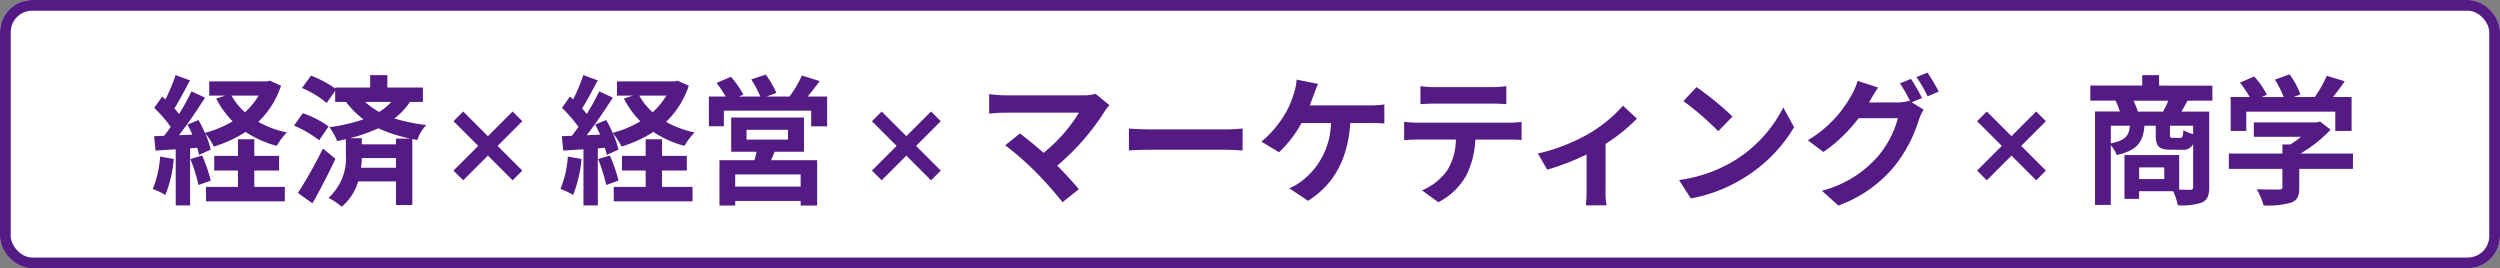
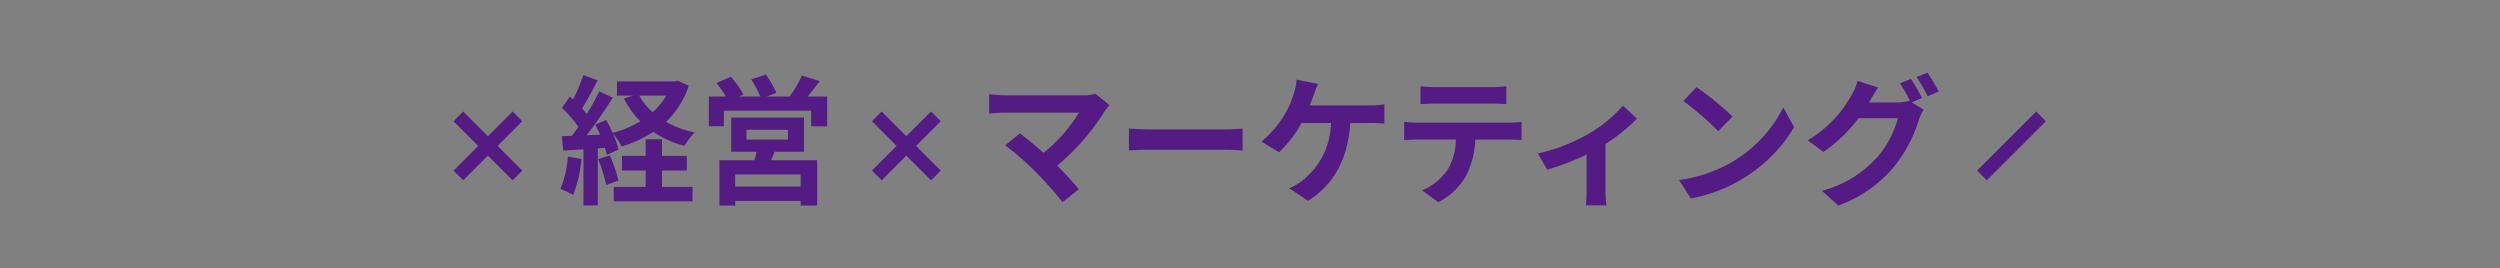
<svg xmlns="http://www.w3.org/2000/svg" width="233" height="25" viewBox="0 0 233 25">
  <rect x="0" y="0" width="233" height="25" fill="#808080" stroke="none" />
  <g id="グループ_291" data-name="グループ 291" transform="translate(-526 -7847)">
    <g id="グループ_282" data-name="グループ 282" transform="translate(463 837)">
      <g id="長方形_84" data-name="長方形 84" transform="translate(63 7010)" fill="#fff" stroke="#541b85" stroke-width="1">
-         <rect width="233" height="25" rx="3" stroke="none" />
-         <rect x="0.5" y="0.5" width="232" height="24" rx="2.5" fill="none" />
-       </g>
+         </g>
      <g id="グループ_104" data-name="グループ 104" transform="translate(-8 1295)">
-         <path id="パス_308" data-name="パス 308" d="M-12.077-3.406A9.452,9.452,0,0,1-12.766-.39a7.641,7.641,0,0,1,1.183.559,12.019,12.019,0,0,0,.78-3.354Zm2.821.234A15.382,15.382,0,0,1-8.5-.754l1.144-.416a14.333,14.333,0,0,0-.806-2.34ZM-3.3-2.106H-.988V-3.471H-3.3V-5.018H-4.823v1.547h-2.21v1.365h2.21V-.585H-7.8V.767H-.455V-.585H-3.3Zm.4-6.981A6.574,6.574,0,0,1-4.173-7.54,5.888,5.888,0,0,1-5.421-9.087Zm1.053-1.391-.273.065H-7.5v1.326h1.482l-.832.273A8.427,8.427,0,0,0-5.317-6.695,9.966,9.966,0,0,1-7.9-5.616a12.818,12.818,0,0,0-.6-1.2l-1.027.429c.156.286.312.611.455.936l-1.248.052c.819-1.053,1.716-2.366,2.431-3.5l-1.261-.585a23.576,23.576,0,0,1-1.157,2.106c-.13-.156-.273-.338-.442-.52.468-.728.988-1.729,1.456-2.613L-10.634-11a16.48,16.48,0,0,1-.949,2.262c-.1-.091-.208-.182-.3-.26l-.741,1.053a12.757,12.757,0,0,1,1.534,1.768c-.208.3-.416.585-.611.832l-.936.039.13,1.339,1.885-.117V1.144h1.339V-4.173l.663-.052a6.233,6.233,0,0,1,.169.663l1.092-.494A7.761,7.761,0,0,0-7.891-5.59a6.06,6.06,0,0,1,.819,1.248A11.657,11.657,0,0,0-4.108-5.707a9.524,9.524,0,0,0,2.9,1.3A6.209,6.209,0,0,1-.26-5.655a9.278,9.278,0,0,1-2.665-.988A8.252,8.252,0,0,0-.806-10.01ZM3.094-4.16A41.3,41.3,0,0,1,.767-.013L2.119.949C2.847-.325,3.614-1.82,4.264-3.2Zm.533-2.054A9.071,9.071,0,0,0,1.222-7.449L.4-6.292a10.1,10.1,0,0,1,2.34,1.365ZM9.906-5.083v.533H6.721v-.572H5.629a15.605,15.605,0,0,0,2.626-.923,13.754,13.754,0,0,0,3,.962ZM6.643-2.366a7.615,7.615,0,0,0,.078-.9H9.906v.9ZM9.464-8.5a5.048,5.048,0,0,1-1.131.936,6.689,6.689,0,0,1-1.3-.936Zm2.951,0V-9.841H9.1V-11H7.5v1.157H4.238v.091a10.509,10.509,0,0,0-2.249-1.2L1.144-9.8a8.927,8.927,0,0,1,2.3,1.4l.793-1.131V-8.5H5.252A8.014,8.014,0,0,0,6.877-6.877,16.213,16.213,0,0,1,3.7-6.149a6.393,6.393,0,0,1,.728,1.3c.273-.052.546-.117.806-.182v1.417A4.968,4.968,0,0,1,3.614.442a6.573,6.573,0,0,1,1.235.819A4.8,4.8,0,0,0,6.383-1.092H9.906v2.2h1.521V-5.044l.468.091a3.785,3.785,0,0,1,.832-1.391A18.253,18.253,0,0,1,9.75-6.955,6.327,6.327,0,0,0,11.206-8.5Z" transform="translate(98 5733)" fill="#541b85" />
        <path id="パス_309" data-name="パス 309" d="M-12.077-3.406A9.452,9.452,0,0,1-12.766-.39a7.641,7.641,0,0,1,1.183.559,12.019,12.019,0,0,0,.78-3.354Zm2.821.234A15.382,15.382,0,0,1-8.5-.754l1.144-.416a14.333,14.333,0,0,0-.806-2.34ZM-3.3-2.106H-.988V-3.471H-3.3V-5.018H-4.823v1.547h-2.21v1.365h2.21V-.585H-7.8V.767H-.455V-.585H-3.3Zm.4-6.981A6.574,6.574,0,0,1-4.173-7.54,5.888,5.888,0,0,1-5.421-9.087Zm1.053-1.391-.273.065H-7.5v1.326h1.482l-.832.273A8.427,8.427,0,0,0-5.317-6.695,9.966,9.966,0,0,1-7.9-5.616a12.818,12.818,0,0,0-.6-1.2l-1.027.429c.156.286.312.611.455.936l-1.248.052c.819-1.053,1.716-2.366,2.431-3.5l-1.261-.585a23.576,23.576,0,0,1-1.157,2.106c-.13-.156-.273-.338-.442-.52.468-.728.988-1.729,1.456-2.613L-10.634-11a16.48,16.48,0,0,1-.949,2.262c-.1-.091-.208-.182-.3-.26l-.741,1.053a12.757,12.757,0,0,1,1.534,1.768c-.208.3-.416.585-.611.832l-.936.039.13,1.339,1.885-.117V1.144h1.339V-4.173l.663-.052a6.233,6.233,0,0,1,.169.663l1.092-.494A7.761,7.761,0,0,0-7.891-5.59a6.06,6.06,0,0,1,.819,1.248A11.657,11.657,0,0,0-4.108-5.707a9.524,9.524,0,0,0,2.9,1.3A6.209,6.209,0,0,1-.26-5.655a9.278,9.278,0,0,1-2.665-.988A8.252,8.252,0,0,0-.806-10.01ZM9.62-.611h-6.1V-1.742h6.1ZM4.576-5.9H8.437v.91H4.576ZM9.932-3.861V-7.046H3.146v3.185H5.512c-.052.26-.13.533-.2.793H2.054V1.157H3.523V.728h6.1v.429h1.534V-3.068h-4.3c.117-.247.234-.507.338-.793ZM10.27-9c.364-.429.754-.949,1.131-1.443l-1.664-.52A10.093,10.093,0,0,1,8.58-9H6.448l.91-.338A8.747,8.747,0,0,0,6.37-11.05L5.018-10.6A10.613,10.613,0,0,1,5.863-9h-2l.416-.182A8.393,8.393,0,0,0,3.12-10.842l-1.339.572A11.5,11.5,0,0,1,2.639-9H1.066v2.769h1.4V-7.683H10.6v1.456H12.09V-9Z" transform="translate(136 5733)" fill="#541b85" />
        <path id="パス_310" data-name="パス 310" d="M-33.891-9.256a4.2,4.2,0,0,1-1.209.143h-7.215A12.482,12.482,0,0,1-43.81-9.23v1.82c.273-.026.975-.091,1.495-.091h6.877a14.428,14.428,0,0,1-3.3,3.744c-.819-.715-1.677-1.417-2.2-1.807l-1.378,1.105a27.653,27.653,0,0,1,2.86,2.5A36.121,36.121,0,0,1-36.972.845l1.521-1.209c-.507-.611-1.274-1.456-2.015-2.2a21.659,21.659,0,0,0,4.433-5.083,3.539,3.539,0,0,1,.442-.546Zm3.107,5.278c.481-.039,1.352-.065,2.093-.065h6.981c.546,0,1.209.052,1.521.065V-6.019c-.338.026-.923.078-1.521.078h-6.981c-.676,0-1.625-.039-2.093-.078Zm16.848-4.2c.143-.338.26-.676.364-.949s.273-.728.416-1.053l-2-.4a5.107,5.107,0,0,1-.273,1.339,8.17,8.17,0,0,1-.754,1.768A9.955,9.955,0,0,1-18.434-4.8l1.638.988A10.659,10.659,0,0,0-14.7-6.539h2.743a6.926,6.926,0,0,1-2.652,5.356,4.841,4.841,0,0,1-1.235.728l1.755,1.17c2.353-1.482,3.7-3.8,3.939-7.254h1.82a13.438,13.438,0,0,1,1.352.052V-8.268a8.524,8.524,0,0,1-1.352.091ZM2.99-8.346c.455,0,.949.026,1.4.052V-9.971a10.185,10.185,0,0,1-1.4.091H-2.236a9.686,9.686,0,0,1-1.378-.091v1.677c.39-.026.936-.052,1.391-.052ZM-3.887-6.565c-.4,0-.858-.039-1.248-.078v1.7c.364-.026.871-.052,1.248-.052H-.312a5.587,5.587,0,0,1-.806,2.873A5.4,5.4,0,0,1-3.471-.26L-1.95.845a6.238,6.238,0,0,0,2.613-2.5A8.247,8.247,0,0,0,1.5-4.992H4.628c.364,0,.858.013,1.183.039v-1.69a10,10,0,0,1-1.183.078ZM15.262-8.151a12.94,12.94,0,0,1-3.341,2.7A17.362,17.362,0,0,1,7.332-3.692L8.2-2.184A24.353,24.353,0,0,0,11.869-3.6V-.26a13.589,13.589,0,0,1-.065,1.4h1.924a7.238,7.238,0,0,1-.091-1.4V-4.589a16.222,16.222,0,0,0,2.925-2.353ZM22.113-9.88l-1.222,1.3a27.03,27.03,0,0,1,3.25,2.808l1.326-1.365A27.3,27.3,0,0,0,22.113-9.88ZM20.488-1.222,21.58.494A14.079,14.079,0,0,0,26.4-1.339a13.824,13.824,0,0,0,4.81-4.81L30.2-7.982a12.327,12.327,0,0,1-4.732,5.057A13.4,13.4,0,0,1,20.488-1.222ZM43.134-8.866a19.034,19.034,0,0,0-1.027-1.781l-1.027.416a15.075,15.075,0,0,1,.949,1.677l-.091-.052a4.1,4.1,0,0,1-1.131.156H38.194l.039-.065c.156-.286.494-.871.806-1.326l-1.911-.624A5.684,5.684,0,0,1,36.543-9.1a11.123,11.123,0,0,1-4.056,4.173l1.456,1.092a14.272,14.272,0,0,0,3.276-3.146h3.666a9.2,9.2,0,0,1-1.846,3.536A10.4,10.4,0,0,1,33.8-.221l1.534,1.378a12.108,12.108,0,0,0,5.239-3.679,13.12,13.12,0,0,0,2.275-4.342,5.508,5.508,0,0,1,.429-.923l-1.105-.676Zm-.52-1.95a12.372,12.372,0,0,1,1.04,1.794l1.04-.442a18.561,18.561,0,0,0-1.053-1.768Z" transform="translate(207 5733)" fill="#541b85" />
-         <path id="パス_311" data-name="パス 311" d="M-7.748-7.6a6.2,6.2,0,0,0-.416-1.014h3.25c-.143.338-.325.7-.481,1.014ZM-2.6-5.5a3.781,3.781,0,0,1-.91-.364c-.039.624-.091.715-.312.715H-4.5c-.221,0-.26-.039-.26-.312v-.819H-2.6Zm-7.67-.78h1.781c-.091.9-.39,1.365-1.781,1.638Zm4.979,4.966h-2.34V-2.4h2.34ZM-.806-8.619v-1.4H-5.772V-11H-7.345v.975h-4.836v1.4h2.353a8.665,8.665,0,0,1,.4,1.014h-2.314v8.71h1.469V-4.459a3.135,3.135,0,0,1,.559.91C-7.735-4-7.254-4.836-7.137-6.279h1.053v.832c0,1.053.234,1.4,1.391,1.4H-3.64a1,1,0,0,0,1.04-.52V-.572c0,.2-.065.26-.286.26-.156,0-.559,0-1.014-.013V-3.549H-9V.533h1.365V-.182h3.172a6.249,6.249,0,0,1,.442,1.313A5.788,5.788,0,0,0-1.768.871C-1.261.624-1.1.208-1.1-.559V-7.6H-3.692c.169-.286.364-.637.572-1.014ZM2.353-7.592h8.294V-5.8h1.521V-8.957H10.439c.364-.455.741-.962,1.092-1.469l-1.677-.507A10.867,10.867,0,0,1,8.736-8.957H6.773L7.4-9.2a7.623,7.623,0,0,0-1.014-1.872l-1.365.494a9.071,9.071,0,0,1,.819,1.625H3.8l.468-.221a7.085,7.085,0,0,0-1.183-1.7L1.768-10.3a10.936,10.936,0,0,1,.9,1.339H.9V-5.8H2.353Zm9.945,3.9H7.41a12.386,12.386,0,0,0,2.8-2.223L9.23-6.669l-.338.078H3.055v1.339H7.462a8.794,8.794,0,0,1-1,.715H5.72v.845H.728v1.43H5.72v1.69c0,.182-.065.234-.338.234S4.16-.325,3.328-.364a6.9,6.9,0,0,1,.637,1.508A7.882,7.882,0,0,0,6.487.9c.637-.221.806-.624.806-1.43V-2.262h5Z" transform="translate(278 5733)" fill="#541b85" />
        <g id="グループ_95" data-name="グループ 95" transform="translate(113.972 5726.098)">
          <rect id="長方形_3" data-name="長方形 3" width="0.281" height="6.79" transform="translate(0 0.199) rotate(-45)" fill="none" stroke="#541b85" stroke-width="1" />
          <rect id="長方形_4" data-name="長方形 4" width="6.79" height="0.281" transform="translate(0 4.801) rotate(-45)" fill="none" stroke="#541b85" stroke-width="1" />
        </g>
        <g id="グループ_96" data-name="グループ 96" transform="translate(152.972 5726.098)">
          <rect id="長方形_3-2" data-name="長方形 3" width="0.281" height="6.79" transform="translate(0 0.199) rotate(-45)" fill="none" stroke="#541b85" stroke-width="1" />
          <rect id="長方形_4-2" data-name="長方形 4" width="6.79" height="0.281" transform="translate(0 4.801) rotate(-45)" fill="none" stroke="#541b85" stroke-width="1" />
        </g>
        <g id="グループ_97" data-name="グループ 97" transform="translate(255.972 5726.098)">
-           <rect id="長方形_3-3" data-name="長方形 3" width="0.281" height="6.79" transform="translate(0 0.199) rotate(-45)" fill="none" stroke="#541b85" stroke-width="1" />
          <rect id="長方形_4-3" data-name="長方形 4" width="6.79" height="0.281" transform="translate(0 4.801) rotate(-45)" fill="none" stroke="#541b85" stroke-width="1" />
        </g>
      </g>
    </g>
  </g>
</svg>